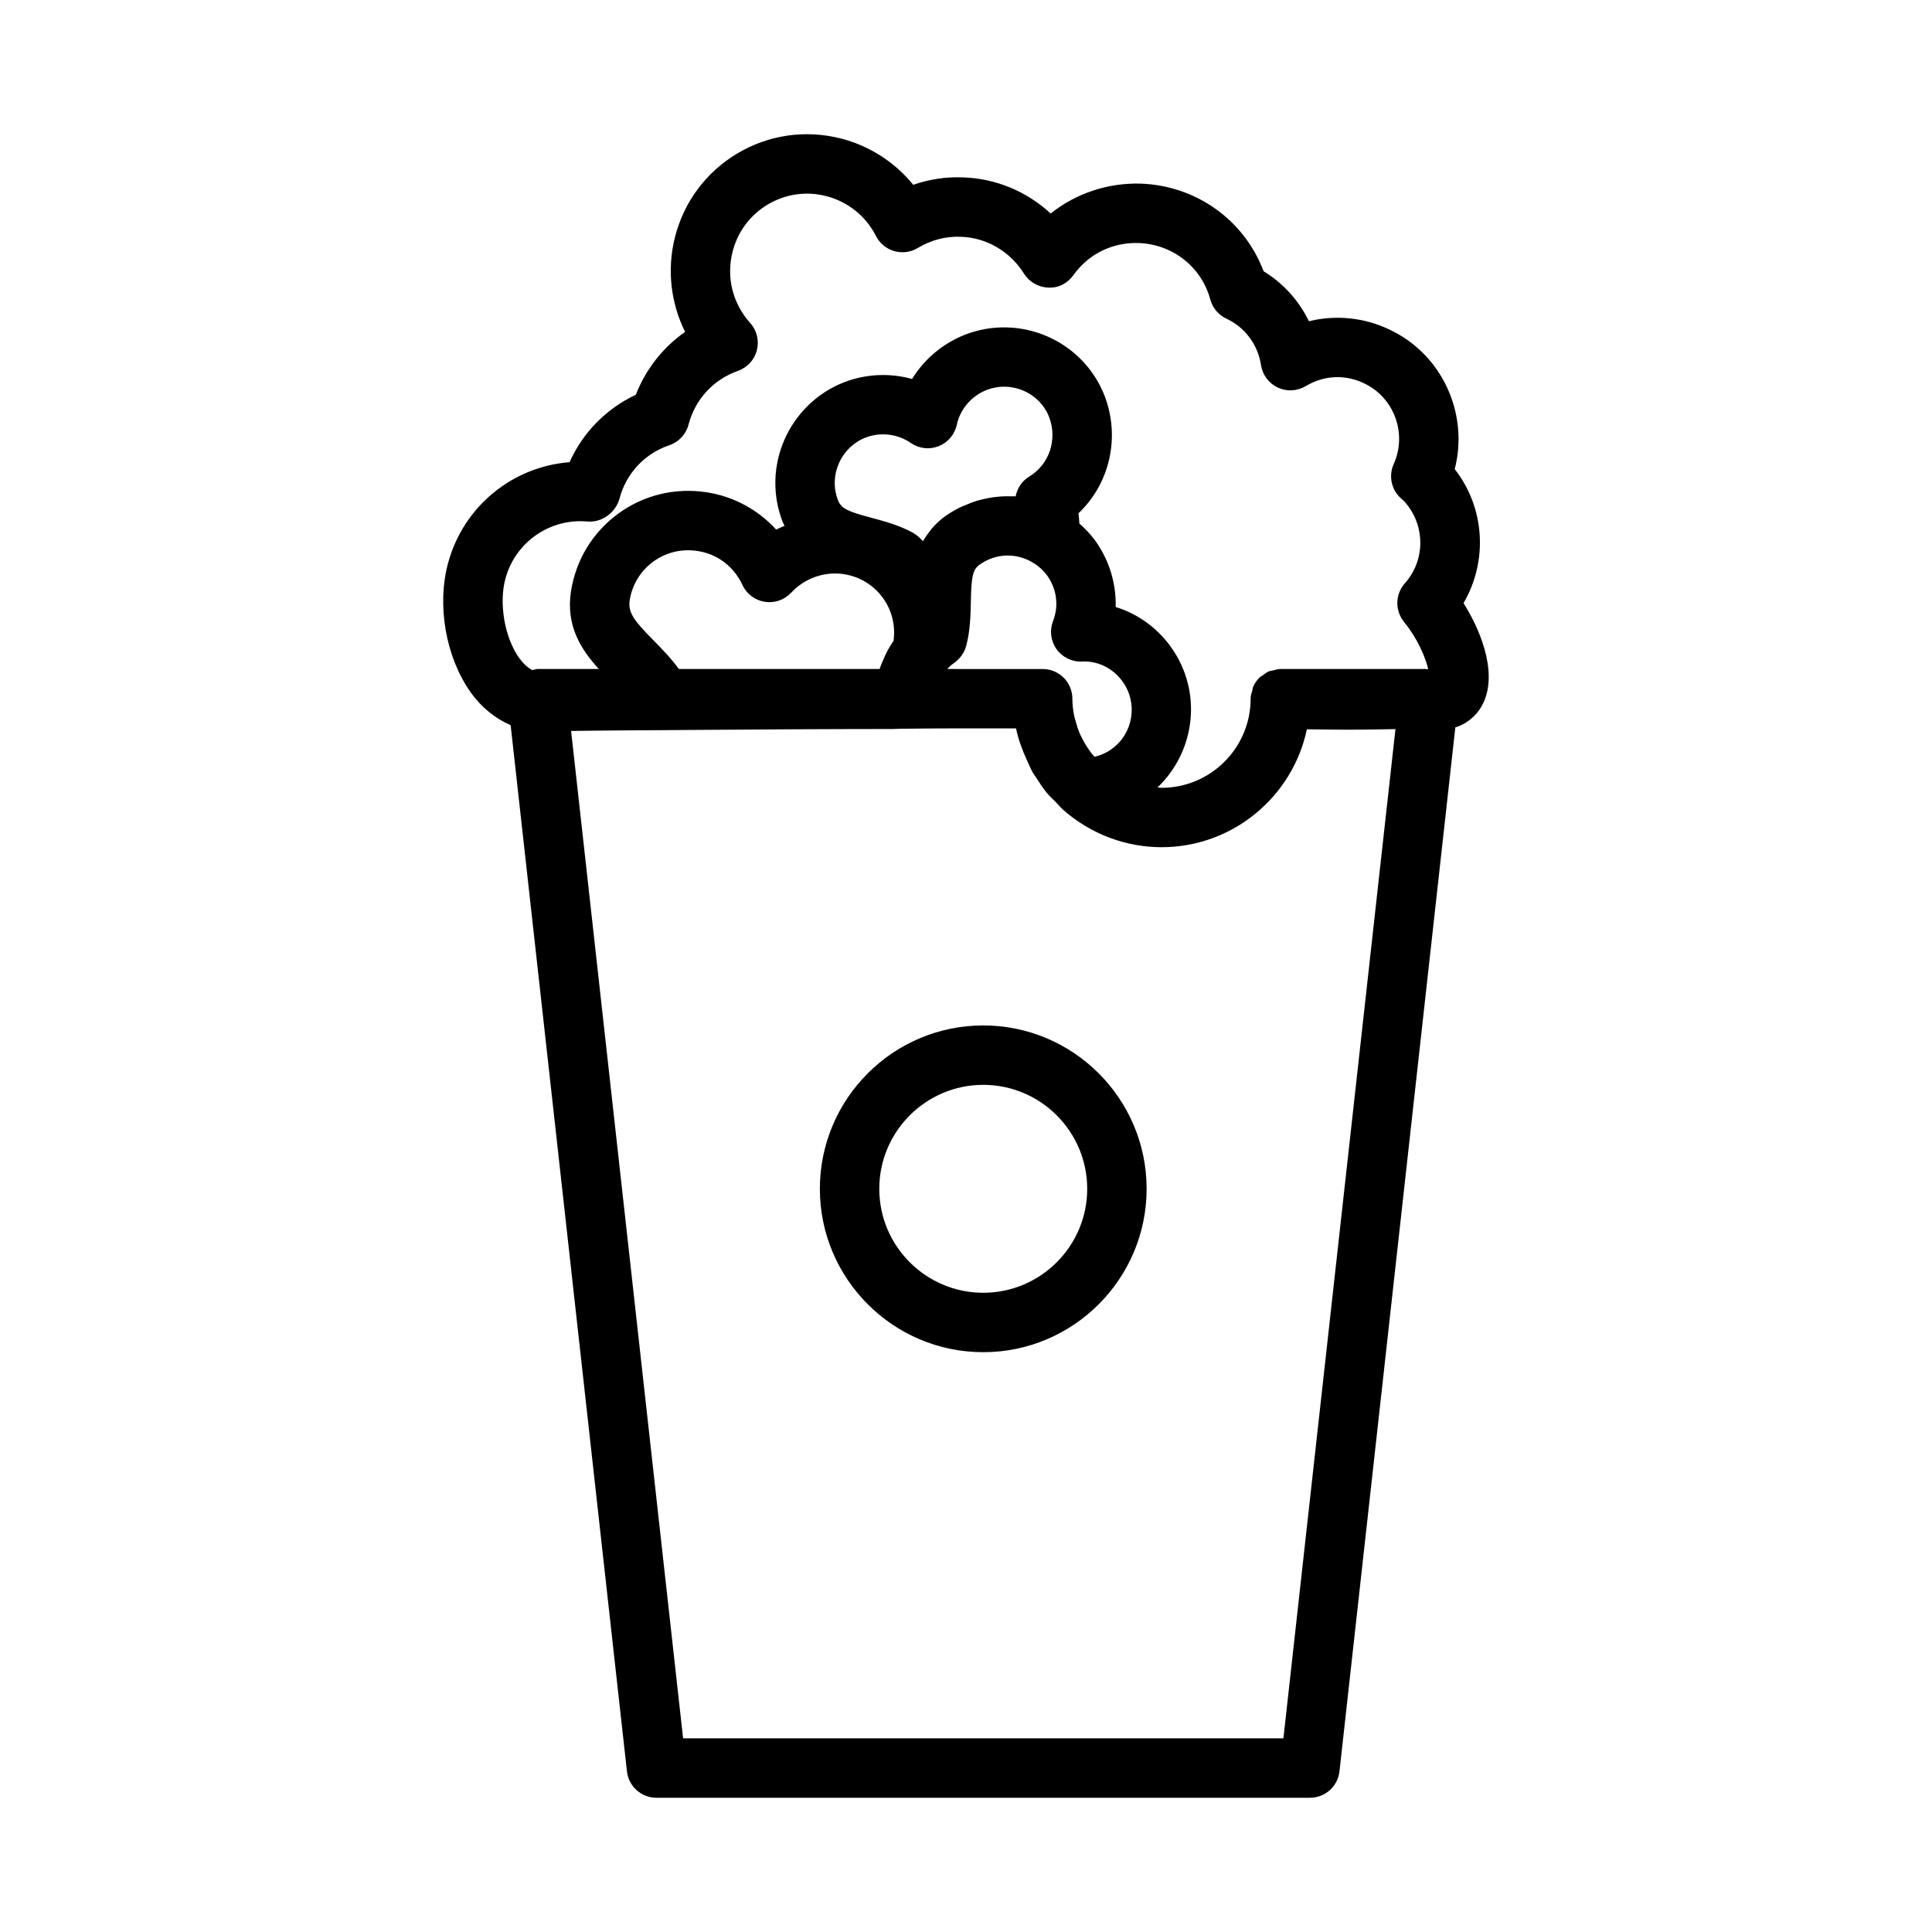
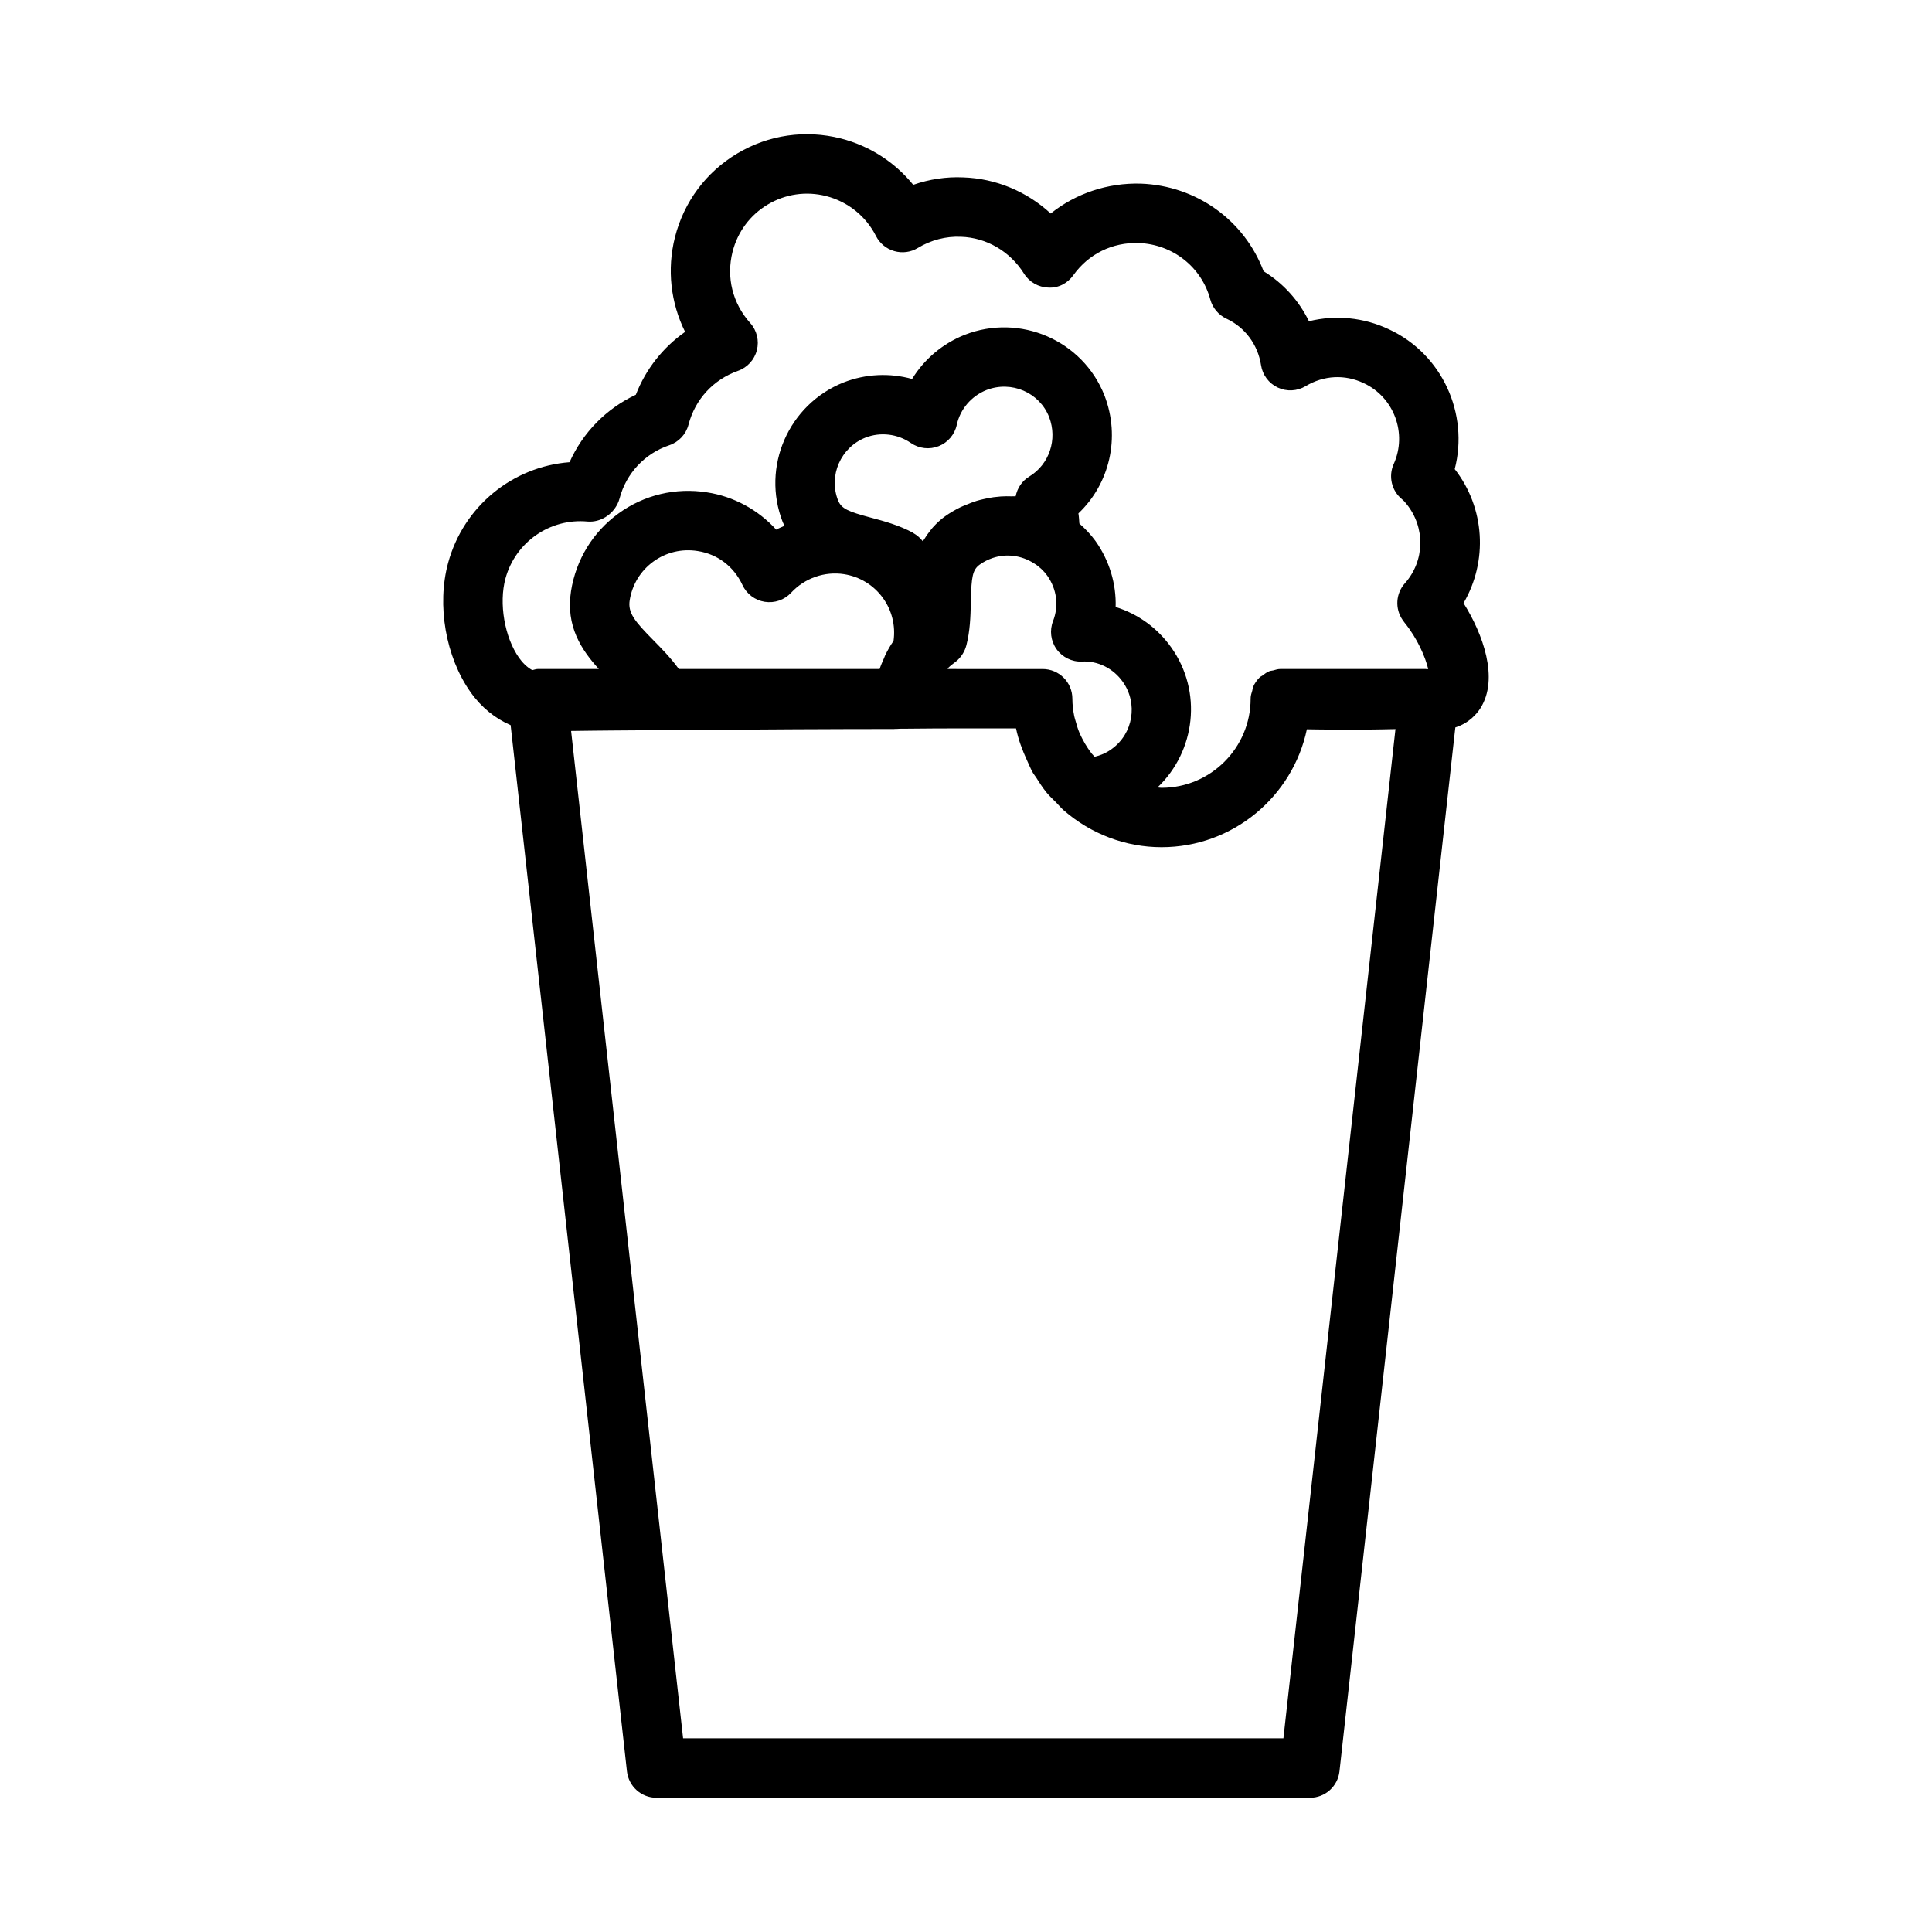
<svg xmlns="http://www.w3.org/2000/svg" fill="#000000" width="800px" height="800px" version="1.1" viewBox="144 144 512 512">
  <g>
    <path d="m531.86 303.82c6.473-11.109 5.703-25.195-2.344-35.5 3.797-14.664-3.312-30.496-17.414-37.039-6.695-3.176-14.176-3.875-21.219-2.148-2.652-5.453-6.797-10.062-12.016-13.254-5.098-13.492-17.75-22.672-32.551-23.219-8.758-0.242-17.211 2.59-23.871 7.922-6.328-5.84-14.531-9.293-23.215-9.57-4.445-0.203-8.965 0.484-13.215 1.965-4.852-5.981-11.547-10.32-19.172-12.277-9.395-2.375-19.117-0.984-27.422 3.953-8.289 4.934-14.168 12.824-16.551 22.219-2.152 8.52-1.129 17.395 2.691 25.082-5.875 4.117-10.434 9.898-13.055 16.66-7.832 3.672-14.047 10.008-17.566 17.875-15.074 1.164-28.09 11.648-32.18 26.68-3.043 11.172-0.652 24.938 5.941 34.254 2.918 4.117 6.59 7.012 10.625 8.75l30.824 277.25c0.445 3.988 3.812 7.004 7.824 7.004h173.18c4.012 0 7.379-3.012 7.824-7.004l30.457-274.46 0.25-2.188c3.691-1.168 5.742-3.672 6.652-5.106 4.953-7.824 0.672-19.66-4.484-27.844zm-47.742 300.86h-159.09l-29.68-266.97c1.504-0.023 3.34-0.047 5.527-0.07 1.117-0.012 2.258-0.023 3.543-0.035 0.43-0.004 0.906-0.008 1.355-0.012 1.426-0.012 2.945-0.023 4.543-0.035 0.57-0.004 1.141-0.008 1.734-0.012 2.121-0.016 4.336-0.027 6.715-0.039 2.449-0.02 5-0.039 7.617-0.059 17.793-0.137 38.812-0.254 54.582-0.254 0.062 0 0.121-0.023 0.184-0.027h0.453c0.602-0.047 1.152-0.051 1.762-0.051h0.285 0.102c6.164-0.082 11.402-0.082 14.992-0.082h0.023 14.492c0.605 2.945 1.66 5.754 2.91 8.477 0.516 1.117 0.969 2.262 1.586 3.328 0.238 0.414 0.562 0.777 0.816 1.18 0.875 1.391 1.762 2.773 2.809 4.051 0.773 0.945 1.699 1.777 2.562 2.652 0.641 0.648 1.207 1.359 1.898 1.965 0.004 0.004 0.008 0.012 0.016 0.016 7.25 6.332 16.465 9.816 25.961 9.816 18.926 0 34.77-13.426 38.523-31.254 0.422 0.008 0.805 0.012 1.223 0.02 0.742 0.016 1.438 0.023 2.164 0.031 2.039 0.031 4 0.051 5.902 0.055 0.344 0 0.73 0.008 1.066 0.008 0.484 0 0.914-0.004 1.387-0.008 0.91-0.004 1.781-0.008 2.648-0.012 1.004-0.008 1.957-0.02 2.898-0.031 0.742-0.012 1.469-0.02 2.164-0.031 1.109-0.02 2.125-0.039 3.117-0.062 0.285-0.008 0.629-0.012 0.906-0.02zm-60.141-288.67c1.539 2.156 4.09 3.422 6.695 3.309 4.289-0.262 8.379 1.84 10.871 5.356 4.09 5.758 2.766 13.762-2.961 17.84-0.016 0.012-0.031 0.023-0.047 0.035-1.492 1.078-3.035 1.672-4.445 2-0.238-0.273-0.512-0.52-0.738-0.801-0.371-0.469-0.715-0.957-1.047-1.453-0.547-0.809-1.035-1.645-1.477-2.512-0.266-0.52-0.531-1.039-0.758-1.578-0.402-0.961-0.711-1.957-0.984-2.965-0.129-0.48-0.301-0.953-0.398-1.441-0.305-1.516-0.5-3.062-0.5-4.633 0-4.348-3.519-7.871-7.871-7.871h-21.562l-3.613-0.004c0.031-0.082 0.055-0.164 0.078-0.246 0.492-0.492 1.023-0.938 1.59-1.332 0.359-0.254 0.699-0.535 1.016-0.84 1.082-1.035 1.875-2.363 2.254-3.816h0.008c1-3.922 1.098-7.688 1.184-11.039l0.023-1c0.137-6.16 0.445-8.031 2.336-9.395 1.074-0.766 2.231-1.348 3.426-1.75 3.594-1.203 7.59-0.754 10.996 1.438 1.336 0.812 2.527 1.93 3.477 3.242 2.551 3.606 3.106 8 1.531 12.055-0.957 2.461-0.609 5.246 0.918 7.402zm-7.238-45.699c-1.914 1.148-3.16 3.09-3.582 5.211-0.363-0.027-0.727 0.027-1.086 0.012-0.957-0.031-1.906-0.031-2.863 0.035-0.621 0.043-1.234 0.105-1.852 0.188-0.906 0.121-1.801 0.301-2.695 0.508-0.605 0.141-1.203 0.273-1.801 0.457-0.965 0.293-1.906 0.672-2.848 1.074-0.484 0.207-0.98 0.375-1.457 0.609-1.406 0.691-2.777 1.477-4.086 2.41-1.254 0.902-2.281 1.883-3.203 2.894-0.285 0.312-0.52 0.637-0.777 0.961-0.586 0.734-1.113 1.477-1.566 2.242-0.105 0.18-0.273 0.348-0.371 0.531-0.684-0.883-1.547-1.633-2.516-2.176l0.016-0.035c-3.844-2.074-7.766-3.121-11.223-4.043-6.09-1.625-7.856-2.383-8.734-4.586-2.574-6.559 0.707-14.023 7.258-16.625 3.973-1.547 8.504-1.012 12.062 1.438 2.168 1.484 4.922 1.793 7.356 0.824 2.438-0.969 4.234-3.086 4.789-5.648 0.898-4.164 3.852-7.617 7.848-9.219 6.625-2.586 14.074 0.641 16.621 7.152 2.281 5.93 0.051 12.562-5.289 15.785zm-49.047 25.852c4.16 0.656 7.809 2.887 10.27 6.273 2.398 3.305 3.398 7.344 2.836 11.41-0.863 1.23-1.598 2.535-2.246 3.883-0.117 0.246-0.195 0.512-0.309 0.762-0.406 0.918-0.82 1.832-1.129 2.801h-53.215c-2.16-2.973-4.598-5.449-6.812-7.695-4.922-4.996-6.727-7.199-6.211-10.516 0.66-4.164 2.891-7.809 6.281-10.27 3.391-2.457 7.559-3.453 11.746-2.781 5.242 0.809 9.57 4.09 11.863 9.008 1.105 2.375 3.32 4.043 5.902 4.449 2.629 0.406 5.211-0.496 6.996-2.414 3.609-3.879 8.891-5.707 14.027-4.91zm154.48 25.188c-0.098-0.004-0.199-0.059-0.301-0.059h-38.574c-0.68 0-1.293 0.219-1.922 0.383-0.32 0.078-0.672 0.078-0.973 0.195-0.695 0.277-1.277 0.719-1.859 1.172-0.219 0.168-0.492 0.242-0.695 0.438-0.012 0.012-0.016 0.031-0.027 0.043-0.734 0.715-1.324 1.566-1.738 2.519-0.129 0.301-0.121 0.641-0.211 0.957-0.191 0.652-0.426 1.289-0.441 1.996 0 0.031 0.016 0.059 0.016 0.09 0 0.027-0.016 0.051-0.016 0.078 0 13.023-10.594 23.617-23.617 23.617-0.359 0-0.707-0.082-1.062-0.098 10.098-9.613 11.957-25.426 3.637-37.113-3.66-5.172-8.848-8.887-14.73-10.711 0.176-6.117-1.629-12.238-5.32-17.461-1.281-1.77-2.746-3.293-4.297-4.66-0.059-0.898-0.105-1.797-0.254-2.684 8.266-7.836 11.199-20.094 6.918-31.223-5.758-14.641-22.387-21.859-37.094-16.082-5.875 2.348-10.707 6.484-13.898 11.684-5.887-1.633-12.246-1.375-18.121 0.906-14.645 5.812-21.895 22.43-16.145 37.059 0.137 0.344 0.324 0.613 0.473 0.938-0.738 0.348-1.504 0.621-2.215 1.023-4.781-5.25-11.223-8.785-18.367-9.887-8.289-1.301-16.637 0.668-23.426 5.598-6.797 4.93-11.262 12.23-12.586 20.566-1.453 9.312 2.781 15.617 7.367 20.656h-16.199c-0.496 0-0.949 0.211-1.43 0.301-1.469-0.777-2.68-2.094-3.512-3.269-3.836-5.418-5.391-14.461-3.598-21.023 2.637-9.668 11.84-16.02 21.746-15.09 3.391 0.273 6.527-1.766 7.957-4.699 0.23-0.461 0.406-0.941 0.539-1.438 1.754-6.629 6.672-11.895 13.168-14.074 2.508-0.844 4.43-2.898 5.098-5.461 1.77-6.731 6.559-11.926 13.121-14.262 2.477-0.875 4.352-2.93 4.996-5.473 0.652-2.539-0.008-5.242-1.762-7.195-4.684-5.231-6.387-12.113-4.684-18.871 1.344-5.305 4.66-9.762 9.34-12.543 4.668-2.781 10.18-3.59 15.469-2.231 5.734 1.469 10.539 5.324 13.191 10.566 0.992 1.957 2.746 3.41 4.852 4.012 2.113 0.609 4.375 0.312 6.242-0.828 3.484-2.102 7.457-3.137 11.422-2.965 6.781 0.215 13.031 3.871 16.727 9.77 1.391 2.227 3.805 3.609 6.434 3.691 2.676 0.18 5.121-1.152 6.641-3.285 4.035-5.641 10.348-8.738 17.312-8.523 9.023 0.336 16.66 6.352 18.98 14.969 0.605 2.246 2.184 4.109 4.289 5.09 4.898 2.273 8.316 6.871 9.156 12.316 0.398 2.59 2.059 4.816 4.438 5.93 2.375 1.117 5.144 0.973 7.394-0.375 4.781-2.867 10.371-3.172 15.383-0.789 8.035 3.723 11.594 13.336 7.949 21.426-1.469 3.25-0.57 7.09 2.199 9.34 0.422 0.344 0.746 0.676 1.207 1.281 5.027 6.227 4.836 15.055-0.453 20.992-2.414 2.711-2.668 6.715-0.605 9.703 0.117 0.168 0.398 0.57 0.523 0.727 3.445 4.242 5.527 9.168 6.266 12.285-0.105-0.004-0.207 0.051-0.316 0.055z" />
-     <path d="m404.57 415.75c-23.871 0-43.297 19.426-43.297 43.297 0 23.871 19.426 43.297 43.297 43.297 23.871 0 43.297-19.426 43.297-43.297 0-23.871-19.426-43.297-43.297-43.297zm0 70.848c-15.191 0-27.551-12.363-27.551-27.551 0-15.191 12.363-27.551 27.551-27.551 15.191 0 27.551 12.363 27.551 27.551 0.004 15.188-12.359 27.551-27.551 27.551z" />
  </g>
</svg>